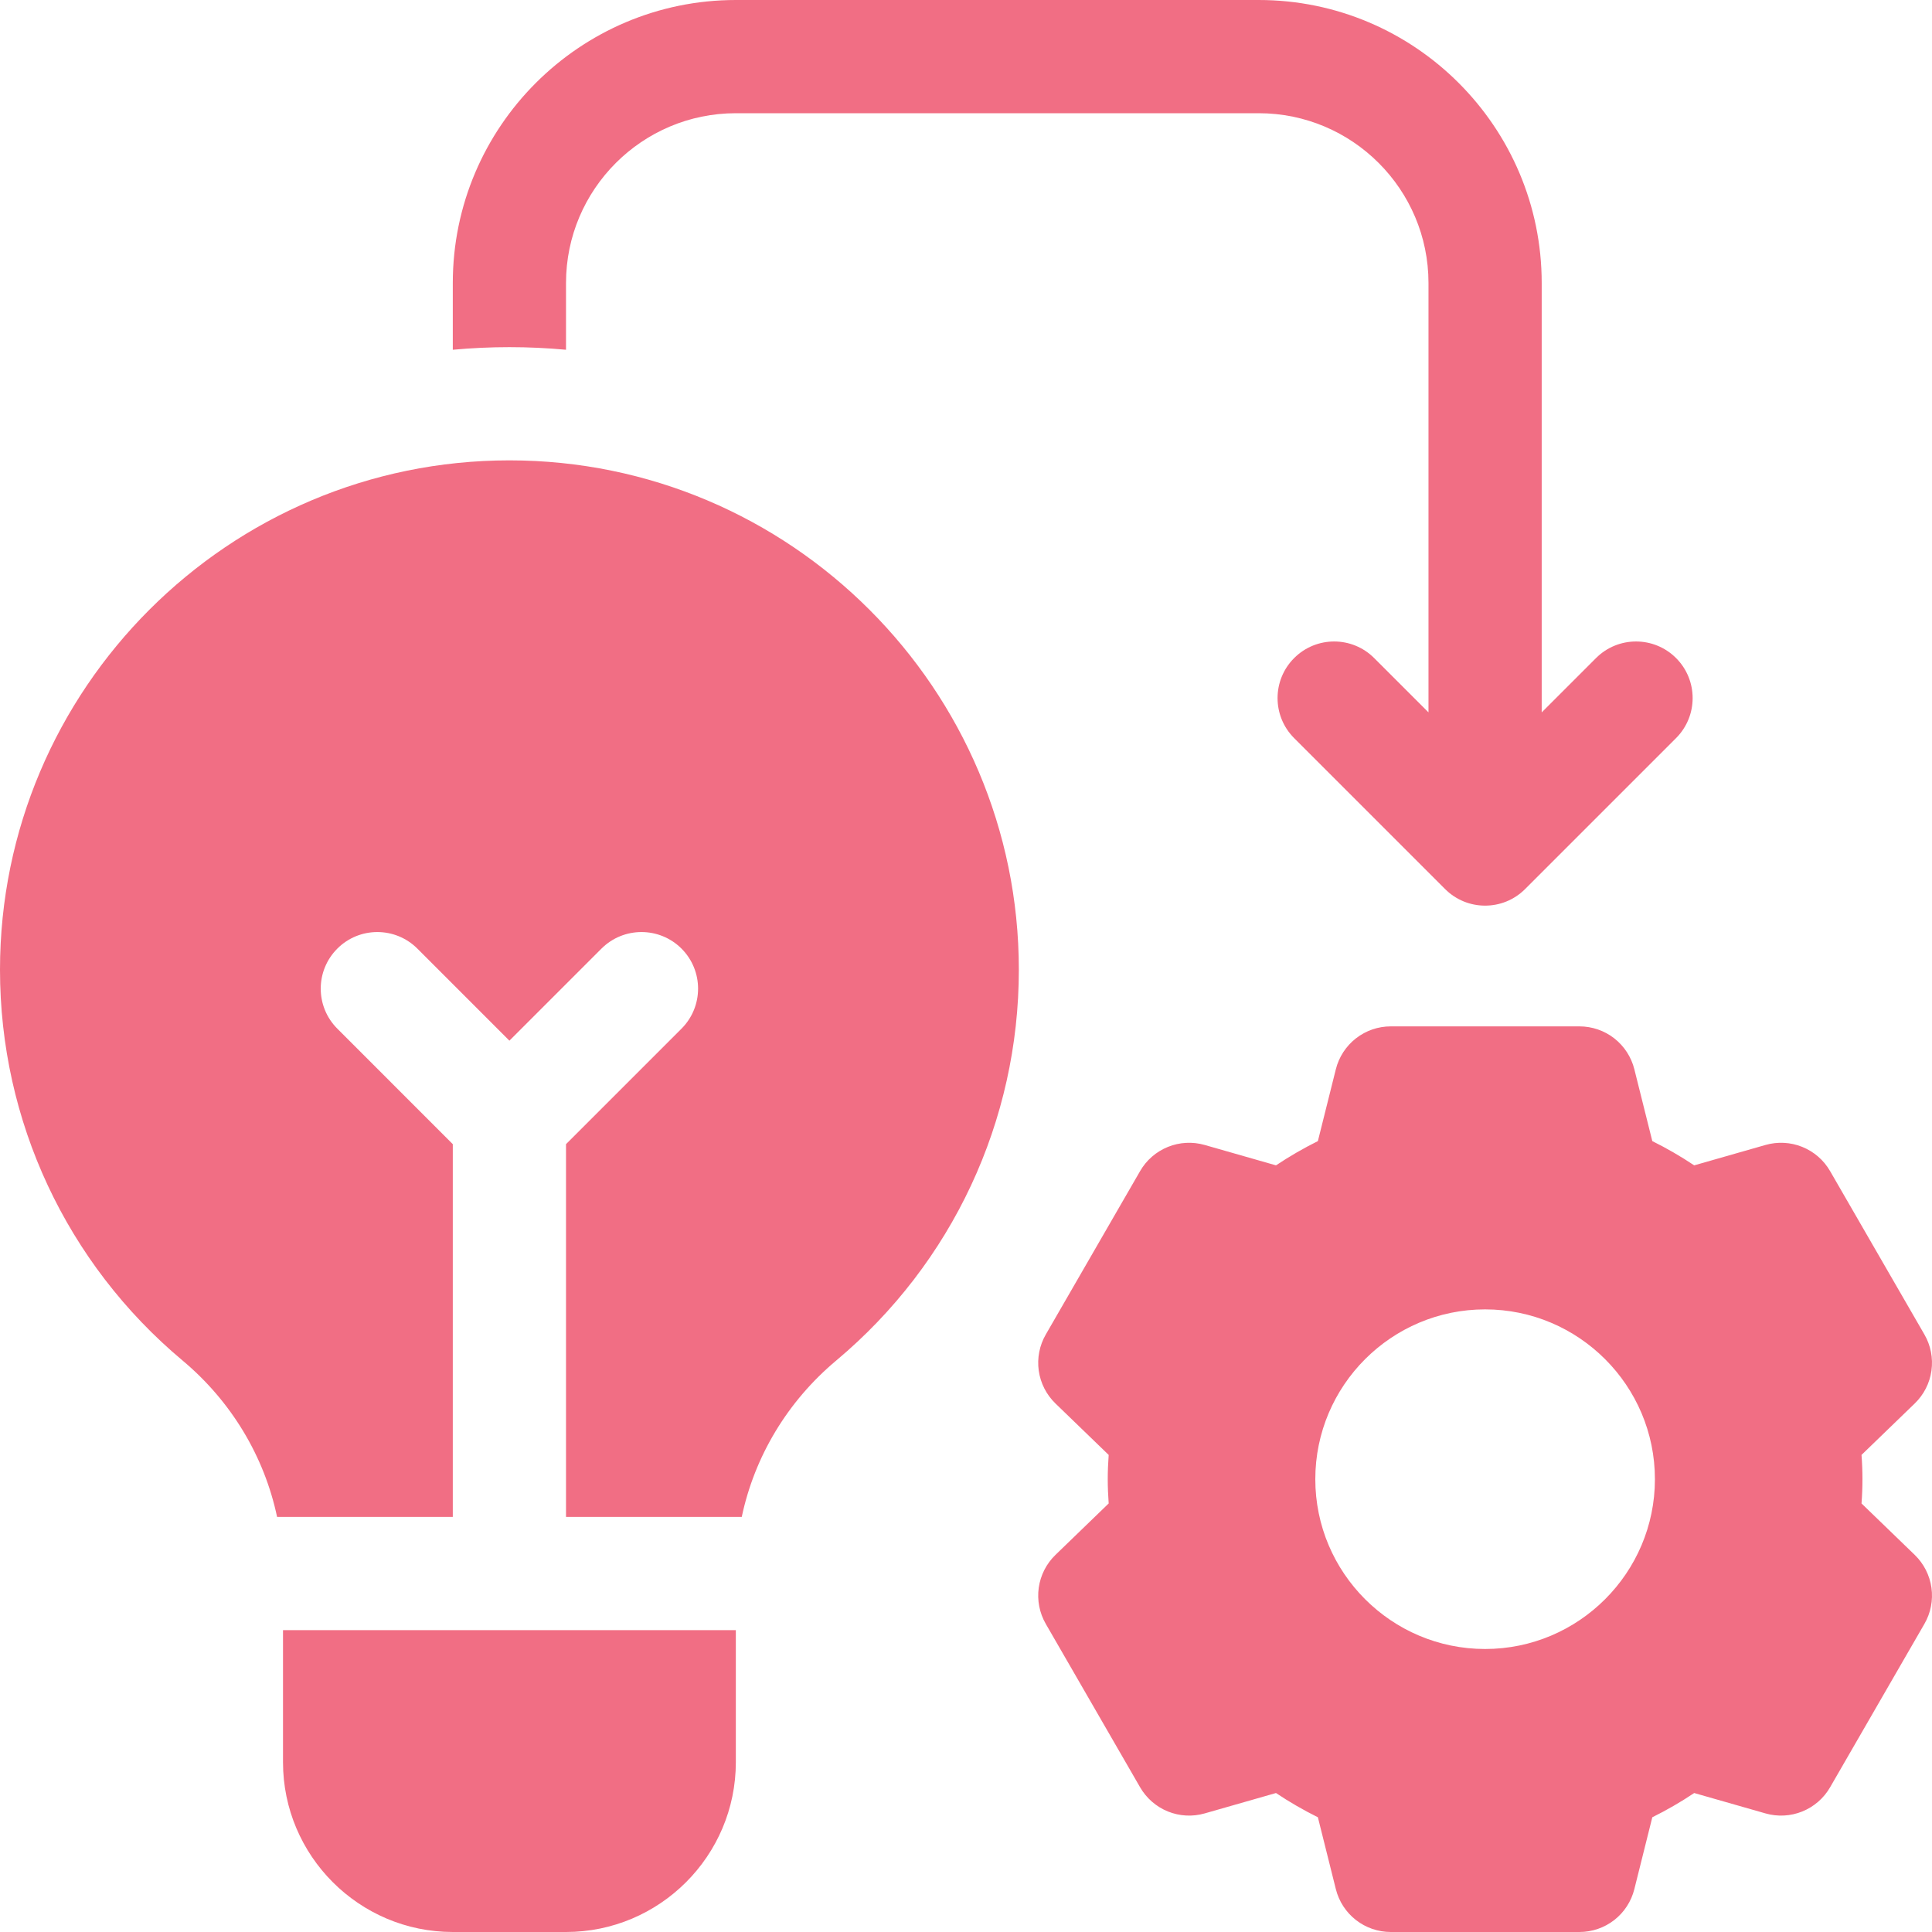
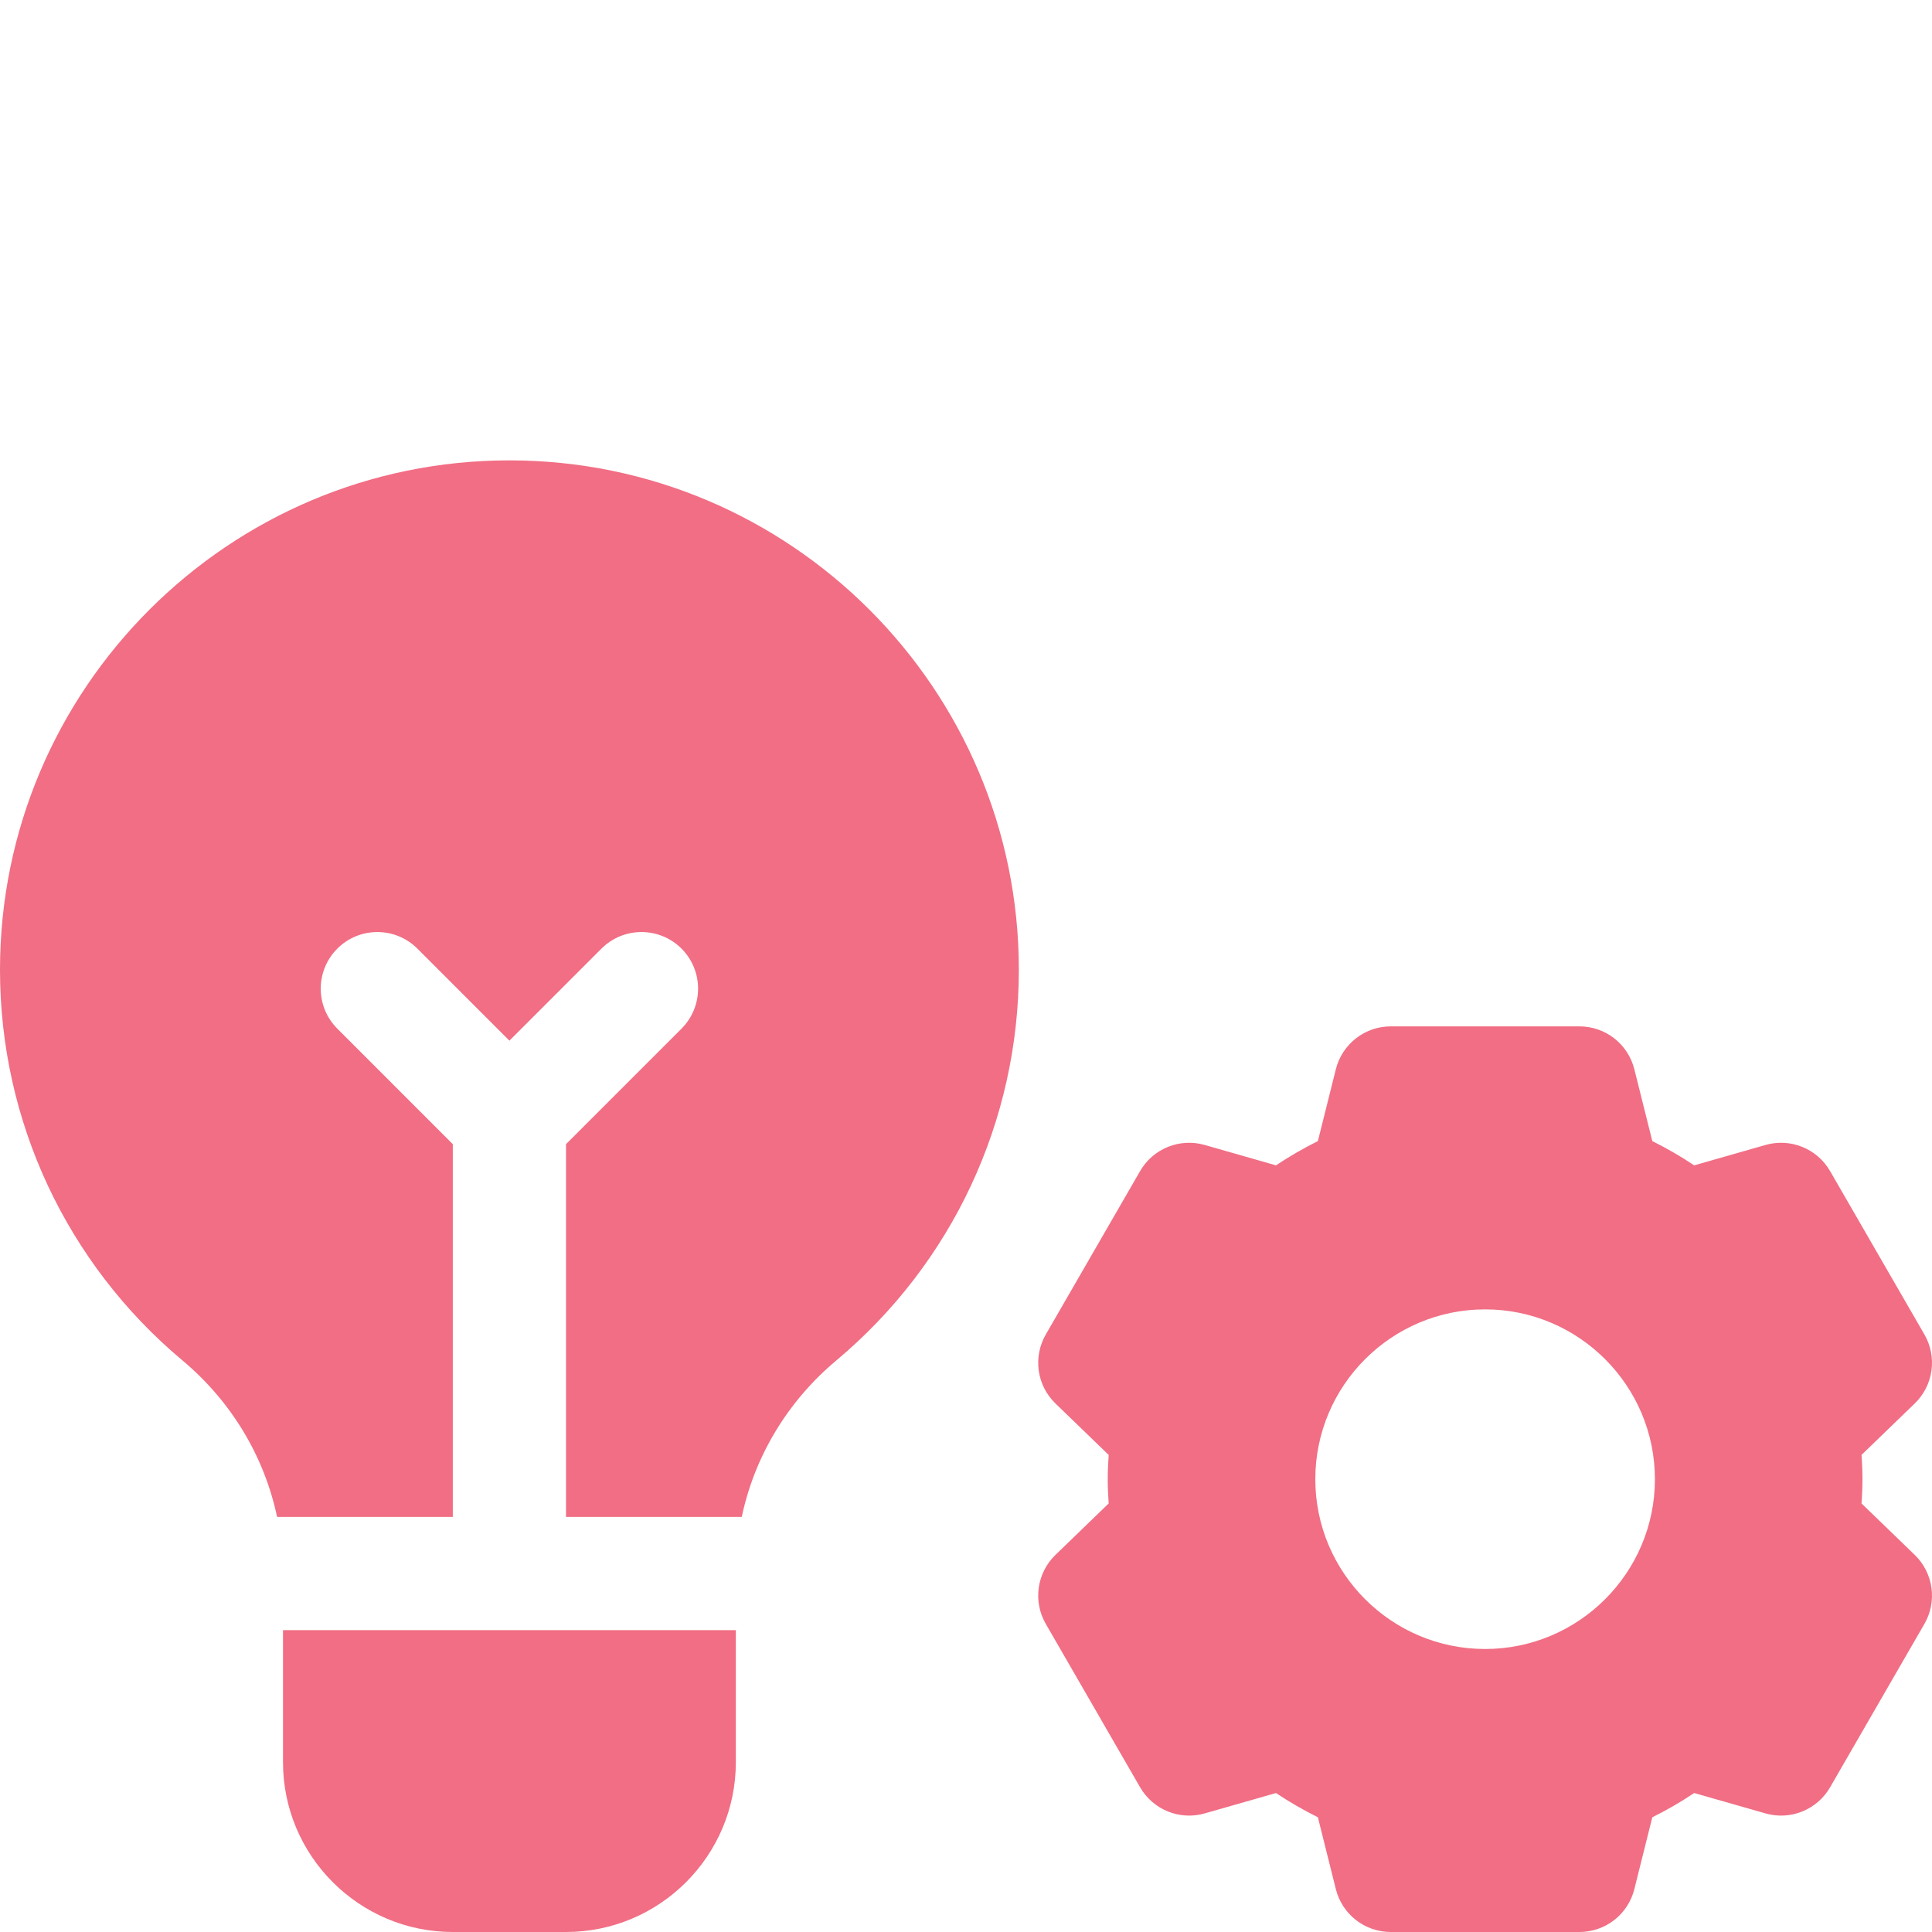
<svg xmlns="http://www.w3.org/2000/svg" width="60" height="60" viewBox="0 0 60 60" fill="none">
  <g clip-path="url(#clip0_2011_321)">
    <path d="M8.789 50.625V54.727C8.789 57.634 11.155 60 14.062 60H17.578C20.486 60 22.852 57.634 22.852 54.727V50.625H8.789ZM15.82 14.297C7.097 14.297 0 21.394 0 30.117C0 34.81 2.065 39.232 5.666 42.249C7.186 43.521 8.209 45.234 8.605 47.109H14.062V35.533L10.476 31.946C9.789 31.26 9.789 30.147 10.476 29.46C11.162 28.774 12.275 28.774 12.962 29.46L15.82 32.319L18.679 29.46C19.366 28.774 20.478 28.774 21.165 29.46C21.851 30.147 21.851 31.259 21.165 31.946L17.578 35.533V47.109H23.036C23.432 45.234 24.454 43.521 25.974 42.249C29.575 39.232 31.641 34.81 31.641 30.117C31.641 21.394 24.544 14.297 15.82 14.297ZM57.811 46.691C57.831 46.431 57.84 46.183 57.84 45.938C57.84 45.692 57.831 45.444 57.811 45.184L59.464 43.586C59.746 43.313 59.929 42.955 59.983 42.566C60.037 42.178 59.961 41.783 59.764 41.443L56.835 36.369C56.639 36.029 56.335 35.765 55.971 35.618C55.608 35.471 55.206 35.45 54.829 35.558L52.615 36.191C52.198 35.913 51.764 35.661 51.314 35.438L50.756 33.206C50.661 32.826 50.441 32.489 50.133 32.247C49.824 32.006 49.443 31.875 49.051 31.875H43.191C42.799 31.875 42.419 32.006 42.11 32.247C41.801 32.489 41.581 32.826 41.486 33.206L40.928 35.438C40.479 35.661 40.044 35.913 39.627 36.191L37.413 35.558C37.036 35.45 36.634 35.471 36.271 35.618C35.907 35.765 35.603 36.029 35.407 36.369L32.478 41.444C32.282 41.783 32.205 42.178 32.259 42.566C32.314 42.955 32.496 43.313 32.778 43.586L34.431 45.184C34.412 45.444 34.402 45.692 34.402 45.938C34.402 46.183 34.412 46.431 34.431 46.691L32.778 48.289C32.496 48.562 32.314 48.92 32.259 49.309C32.205 49.697 32.282 50.092 32.478 50.432L35.407 55.506C35.604 55.846 35.907 56.11 36.271 56.257C36.634 56.404 37.036 56.425 37.413 56.317L39.627 55.684C40.044 55.963 40.479 56.214 40.928 56.437L41.486 58.669C41.581 59.049 41.801 59.387 42.11 59.628C42.419 59.869 42.799 60 43.191 60H49.051C49.443 60 49.824 59.869 50.133 59.628C50.442 59.387 50.661 59.049 50.756 58.669L51.314 56.437C51.764 56.214 52.198 55.963 52.615 55.684L54.829 56.317C55.206 56.425 55.608 56.404 55.971 56.257C56.335 56.11 56.639 55.846 56.835 55.506L59.764 50.432C59.961 50.092 60.037 49.697 59.983 49.309C59.928 48.92 59.746 48.562 59.464 48.289L57.811 46.691ZM46.121 51.211C43.213 51.211 40.848 48.845 40.848 45.938C40.848 43.03 43.213 40.664 46.121 40.664C49.029 40.664 51.395 43.03 51.395 45.938C51.395 48.845 49.029 51.211 46.121 51.211Z" fill="#F16E84" />
-     <path d="M52.052 20.437C51.365 19.75 50.252 19.75 49.566 20.437L47.879 22.124V8.789C47.879 3.943 43.936 0 39.09 0H22.852C18.005 0 14.062 3.943 14.062 8.789V10.862C14.642 10.809 15.228 10.781 15.82 10.781C16.413 10.781 16.999 10.809 17.578 10.862V8.789C17.578 5.881 19.944 3.516 22.852 3.516H39.09C41.998 3.516 44.363 5.881 44.363 8.789V22.123L42.676 20.437C41.99 19.75 40.877 19.75 40.191 20.437C39.504 21.123 39.504 22.236 40.191 22.923L44.878 27.61C45.565 28.297 46.678 28.297 47.364 27.61L52.051 22.923C52.738 22.236 52.738 21.123 52.052 20.437Z" fill="#F16E84" />
  </g>
  <defs>
    <clipPath id="clip0_2011_321">
      <rect width="60" height="60" fill="white" />
    </clipPath>
  </defs>
</svg>